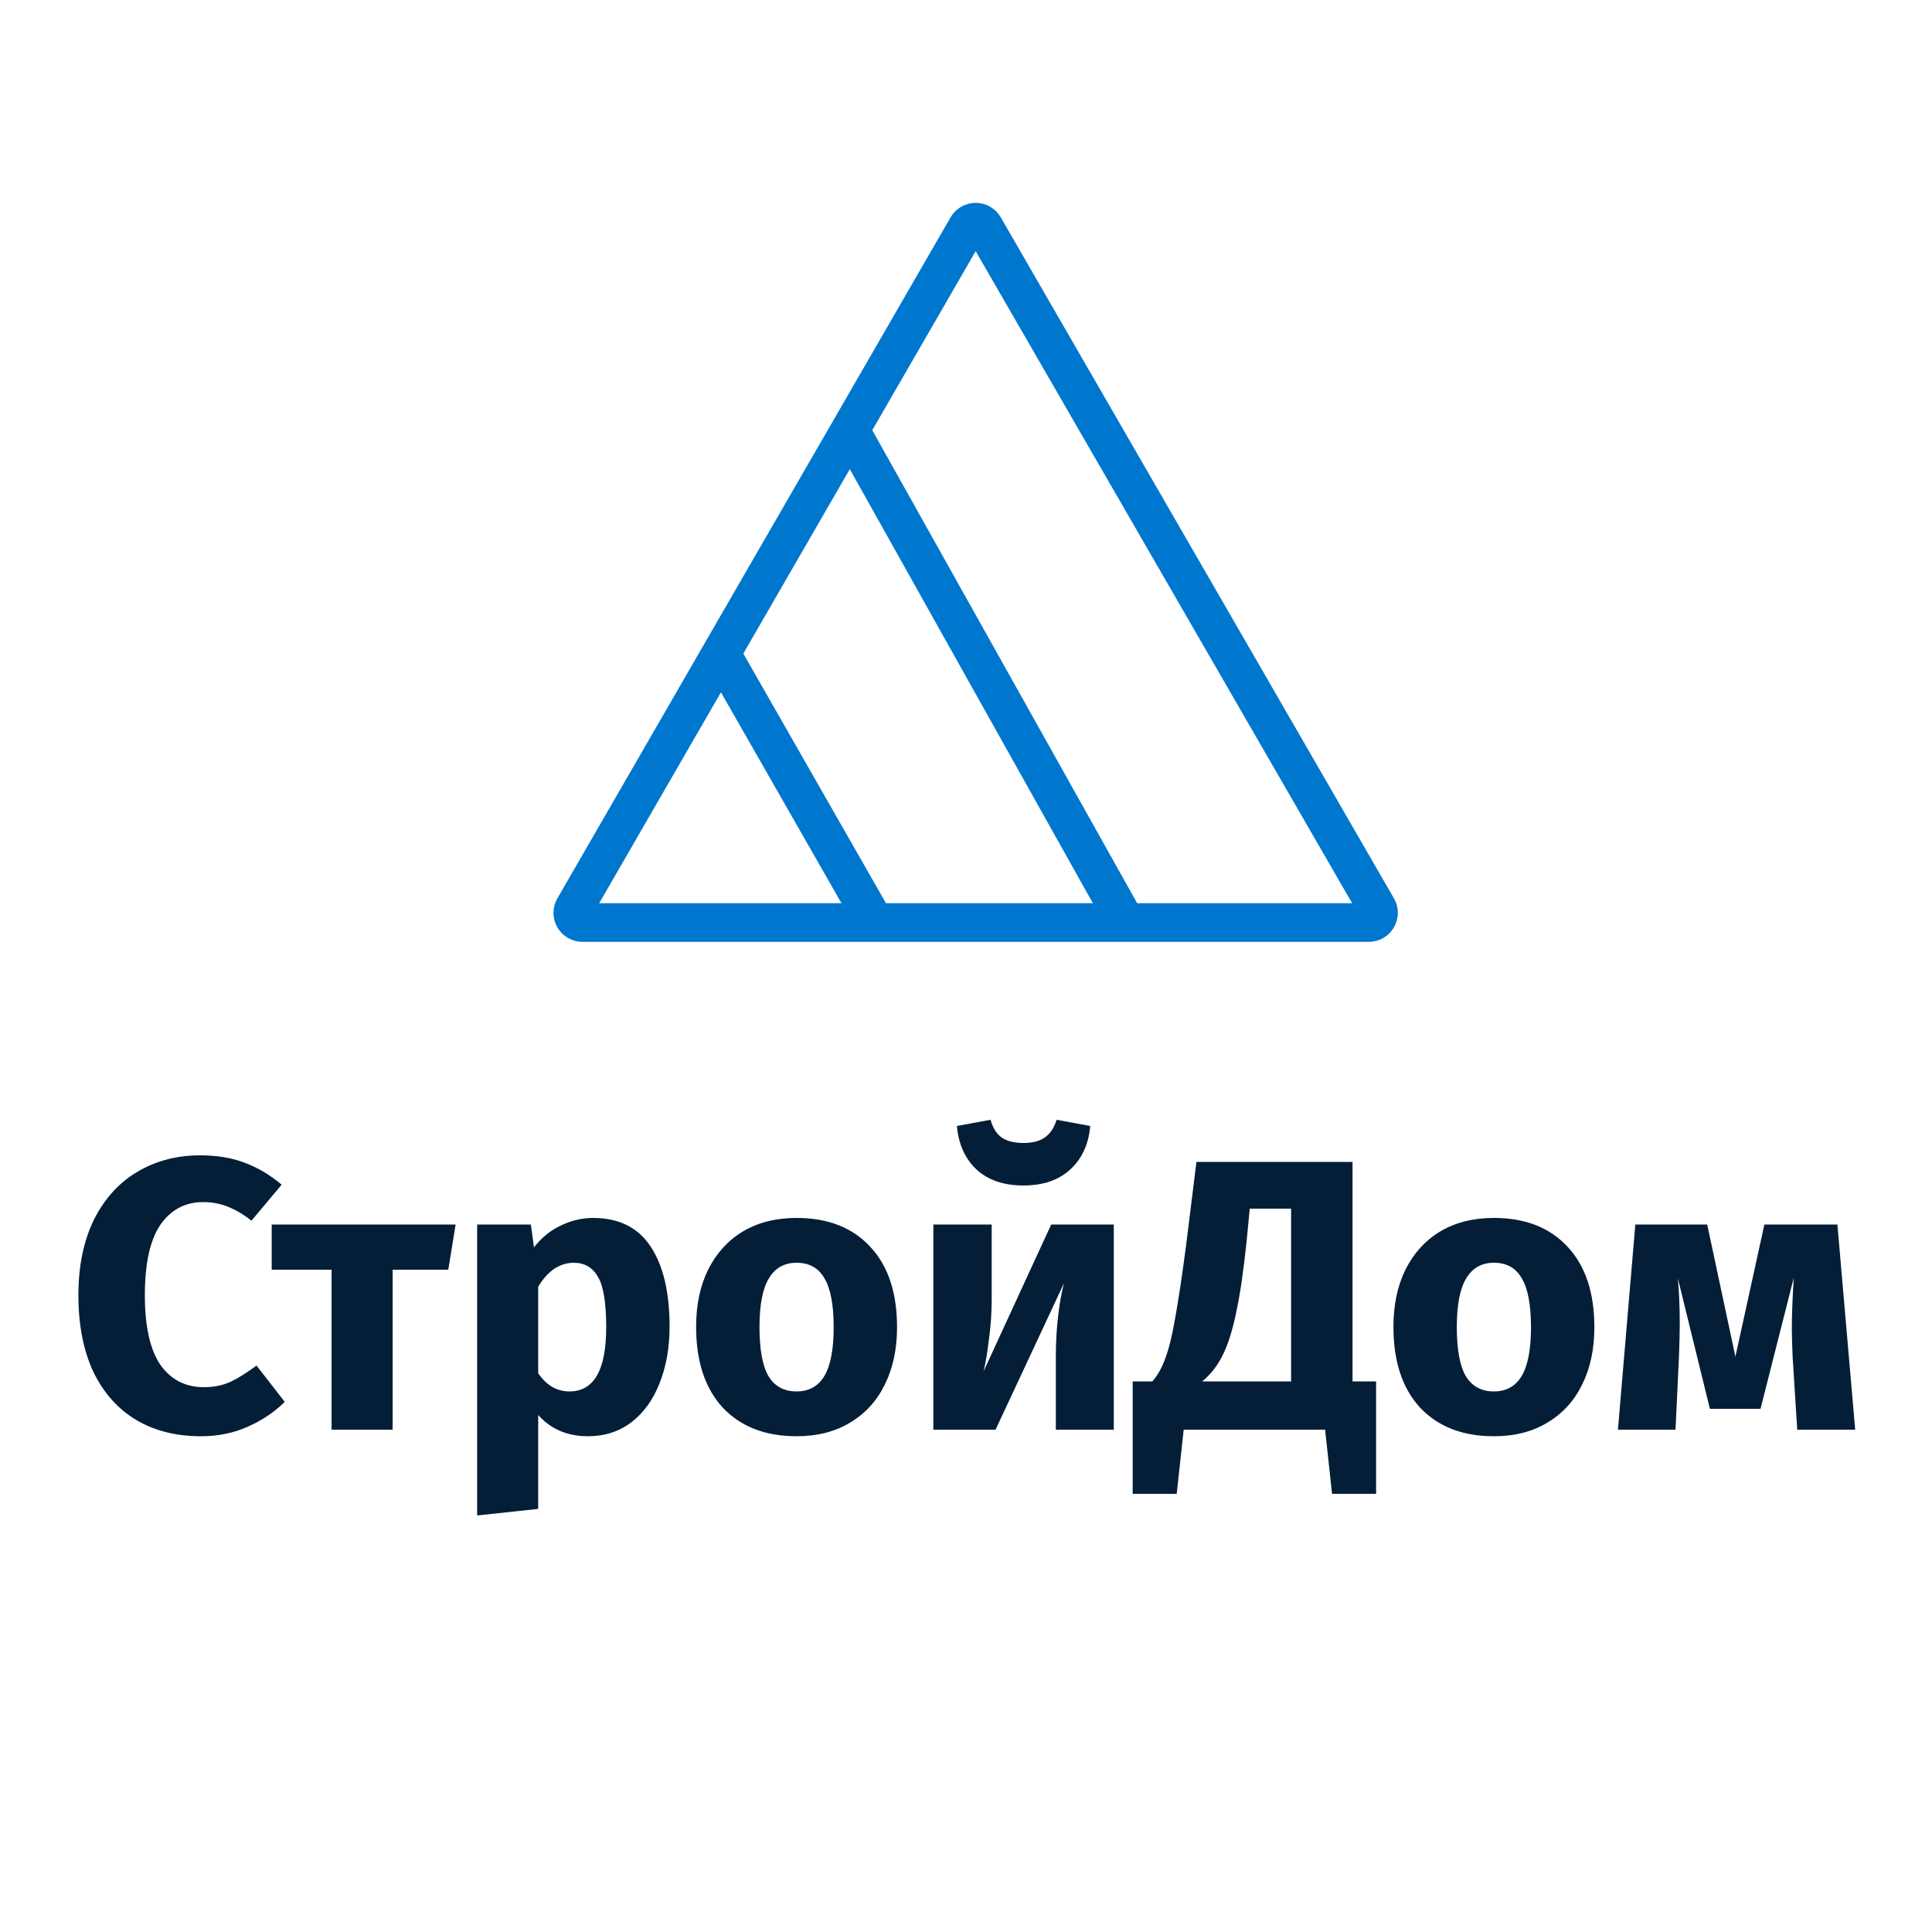
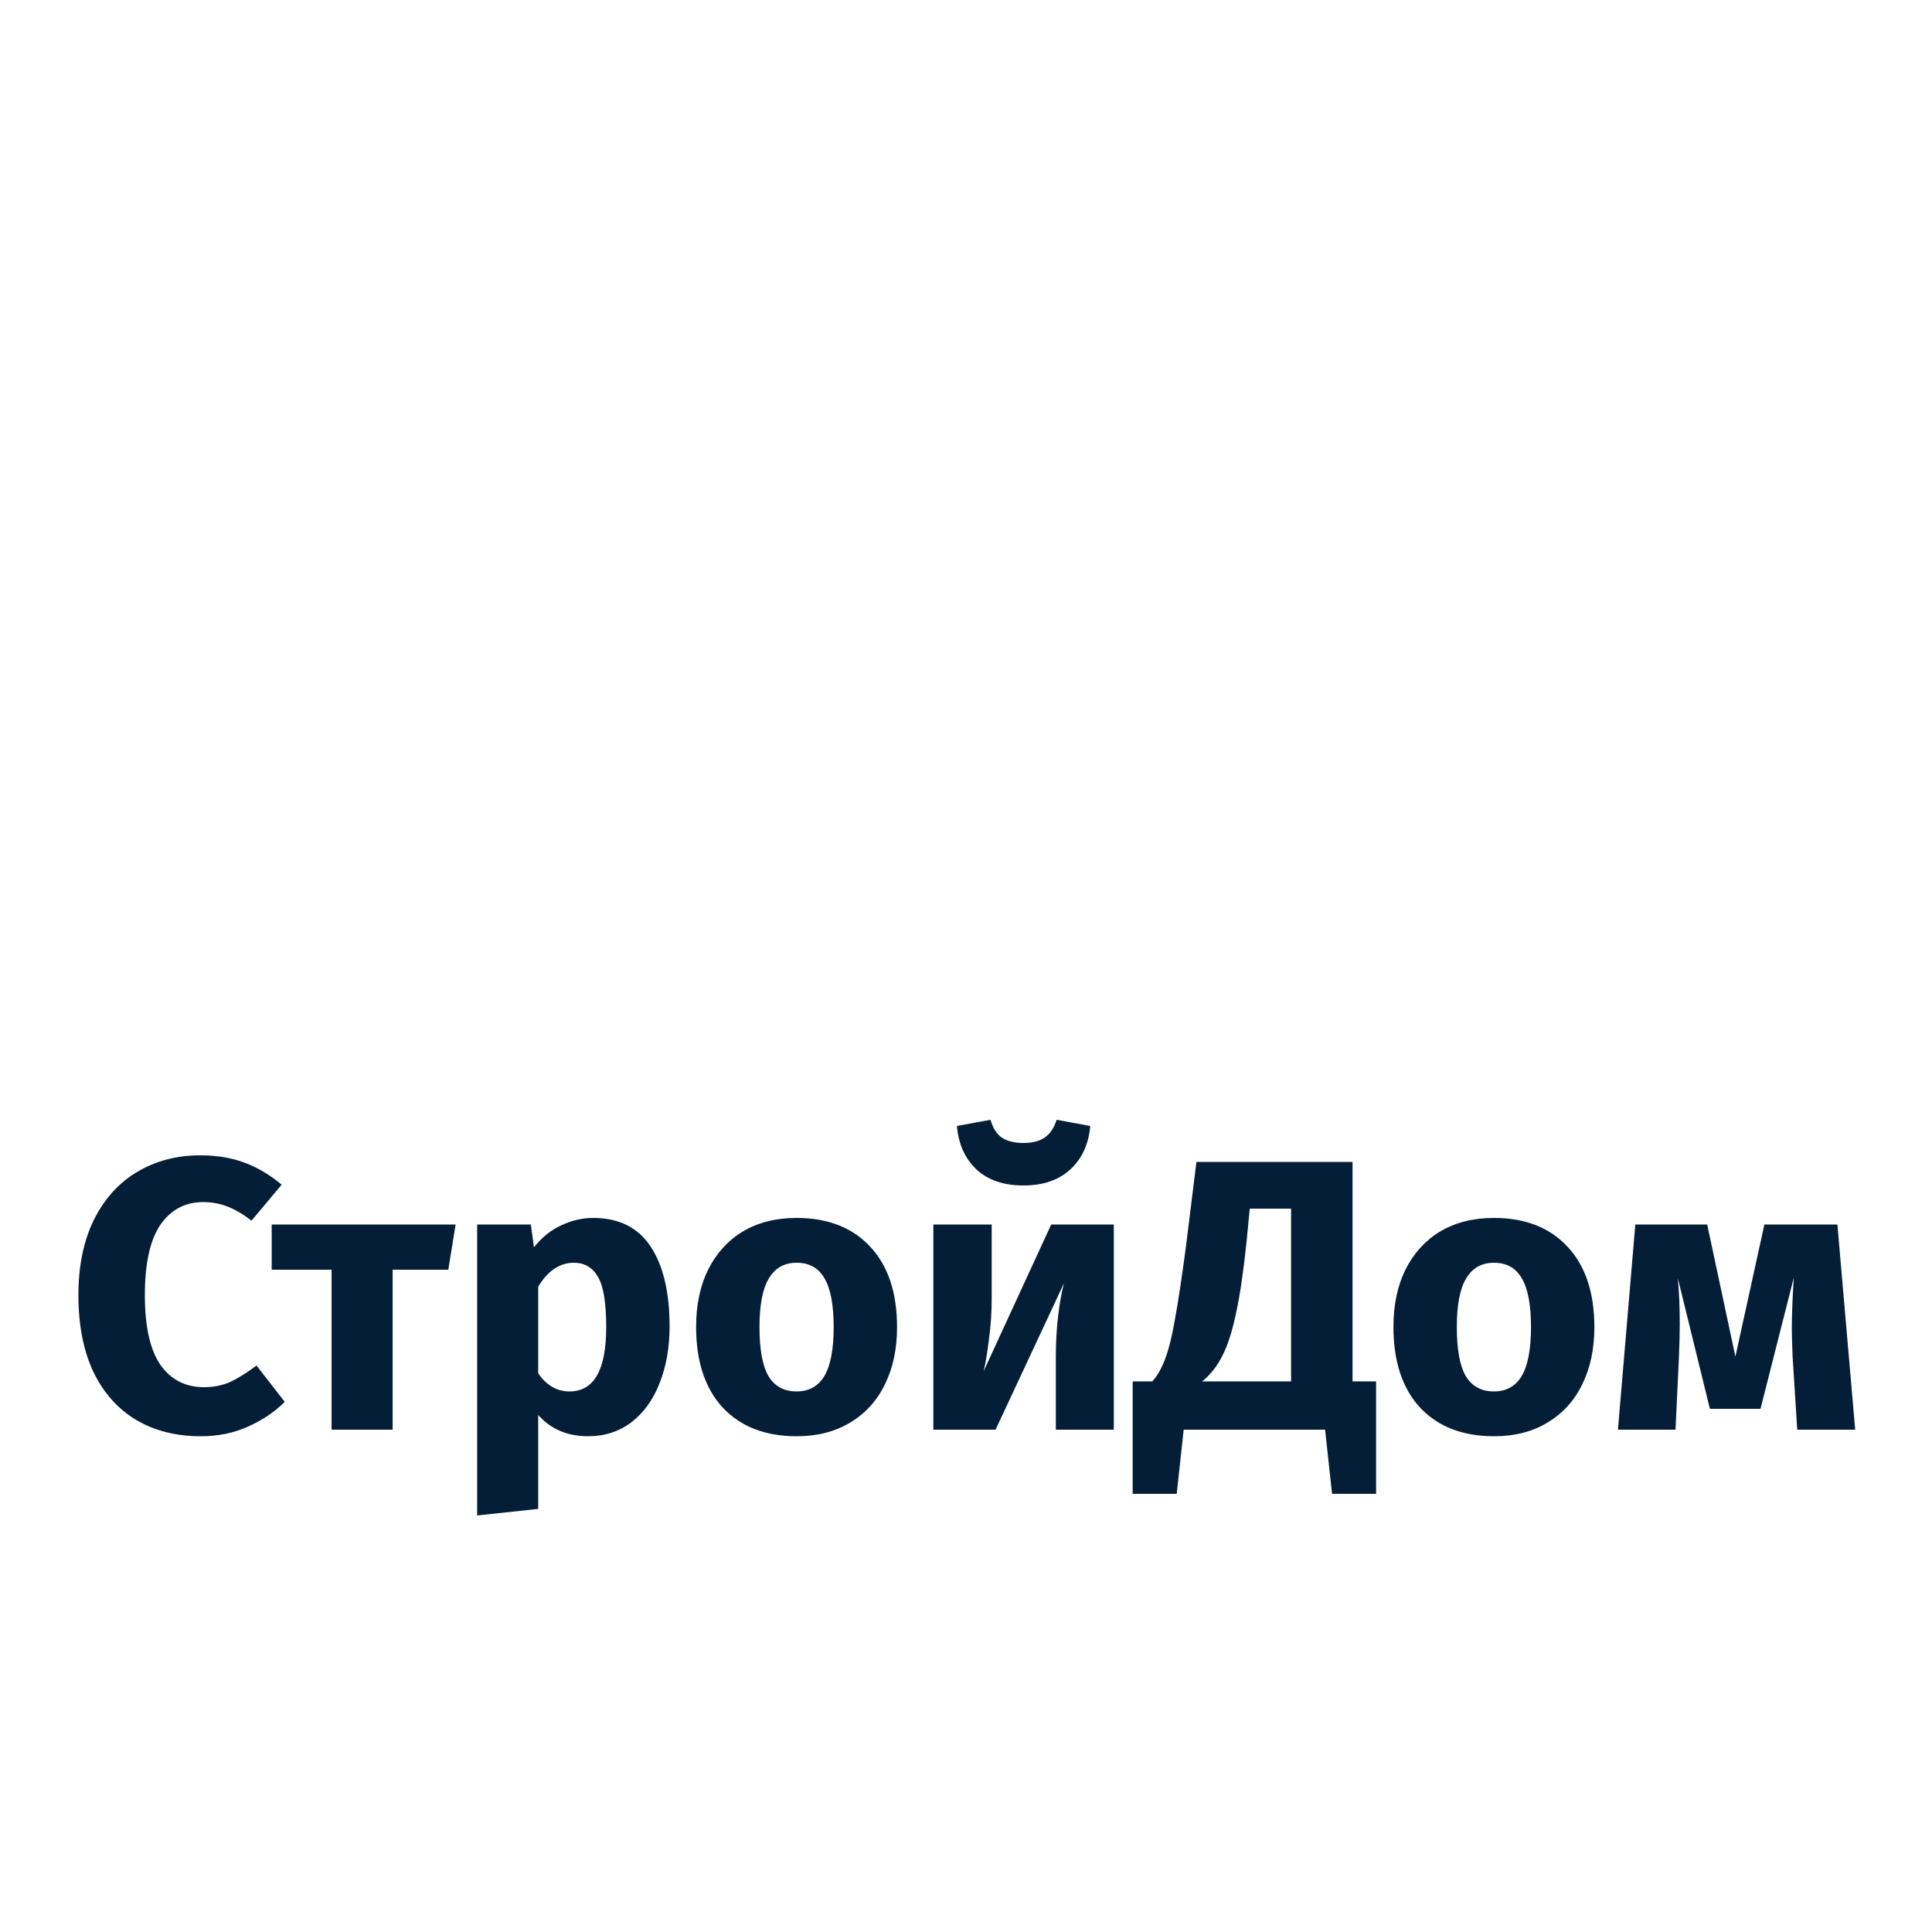
<svg xmlns="http://www.w3.org/2000/svg" width="100" height="100" viewBox="0 0 100 100" fill="none">
  <g clip-path="url(#clip0_8_10)">
-     <path d="M50.067 11.75C50.259 11.417 50.741 11.417 50.933 11.75L71.285 47C71.477 47.333 71.237 47.75 70.852 47.75H30.148C29.764 47.75 29.523 47.333 29.715 47L50.067 11.75Z" stroke="#0077CE" stroke-width="2" />
-     <line x1="58.127" y1="47.489" x2="44.127" y2="22.489" stroke="#0077CE" stroke-width="2" />
-     <line x1="45.132" y1="47.496" x2="37.132" y2="33.496" stroke="#0077CE" stroke-width="2" />
    <path d="M10.358 59.8C11.225 59.8 11.992 59.927 12.658 60.18C13.338 60.433 13.978 60.813 14.578 61.32L13.018 63.18C12.605 62.86 12.198 62.62 11.798 62.46C11.398 62.3 10.972 62.22 10.518 62.22C9.585 62.22 8.845 62.613 8.298 63.4C7.765 64.187 7.498 65.4 7.498 67.04C7.498 68.653 7.765 69.853 8.298 70.64C8.845 71.413 9.598 71.8 10.558 71.8C11.065 71.8 11.525 71.707 11.938 71.52C12.352 71.32 12.798 71.04 13.278 70.68L14.738 72.56C14.218 73.08 13.585 73.507 12.838 73.84C12.105 74.173 11.292 74.34 10.398 74.34C9.118 74.34 8.005 74.06 7.058 73.5C6.112 72.94 5.372 72.113 4.838 71.02C4.318 69.913 4.058 68.587 4.058 67.04C4.058 65.533 4.325 64.233 4.858 63.14C5.405 62.047 6.152 61.22 7.098 60.66C8.058 60.087 9.145 59.8 10.358 59.8ZM23.583 63.38L23.203 65.72H20.323V74H17.163V65.72H14.063V63.38H23.583ZM30.697 63.04C32.03 63.04 33.024 63.533 33.677 64.52C34.33 65.507 34.657 66.887 34.657 68.66C34.657 69.753 34.484 70.733 34.137 71.6C33.804 72.453 33.317 73.127 32.677 73.62C32.037 74.1 31.29 74.34 30.437 74.34C29.37 74.34 28.51 73.973 27.857 73.24V78.1L24.697 78.44V63.38H27.477L27.637 64.56C28.05 64.04 28.524 63.66 29.057 63.42C29.59 63.167 30.137 63.04 30.697 63.04ZM29.477 72.02C30.744 72.02 31.377 70.913 31.377 68.7C31.377 67.447 31.237 66.58 30.957 66.1C30.677 65.607 30.257 65.36 29.697 65.36C29.337 65.36 28.997 65.467 28.677 65.68C28.37 65.893 28.097 66.2 27.857 66.6V71.08C28.284 71.707 28.824 72.02 29.477 72.02ZM41.231 63.04C42.857 63.04 44.131 63.54 45.051 64.54C45.971 65.527 46.431 66.913 46.431 68.7C46.431 69.833 46.217 70.827 45.791 71.68C45.377 72.52 44.777 73.173 43.991 73.64C43.217 74.107 42.297 74.34 41.231 74.34C39.617 74.34 38.344 73.847 37.411 72.86C36.491 71.86 36.031 70.467 36.031 68.68C36.031 67.547 36.237 66.56 36.651 65.72C37.077 64.867 37.677 64.207 38.451 63.74C39.237 63.273 40.164 63.04 41.231 63.04ZM41.231 65.36C40.591 65.36 40.111 65.633 39.791 66.18C39.471 66.713 39.311 67.547 39.311 68.68C39.311 69.84 39.464 70.687 39.771 71.22C40.091 71.753 40.577 72.02 41.231 72.02C41.871 72.02 42.351 71.753 42.671 71.22C42.991 70.673 43.151 69.833 43.151 68.7C43.151 67.54 42.991 66.693 42.671 66.16C42.364 65.627 41.884 65.36 41.231 65.36ZM57.65 74H54.65V70.22C54.65 69.473 54.69 68.767 54.77 68.1C54.85 67.433 54.95 66.873 55.07 66.42L51.53 74H48.31V63.38H51.33V67.22C51.33 67.927 51.284 68.62 51.19 69.3C51.11 69.98 51.017 70.54 50.91 70.98L54.41 63.38H57.65V74ZM52.97 61.36C51.944 61.36 51.13 61.08 50.53 60.52C49.944 59.96 49.61 59.213 49.53 58.28L51.27 57.96C51.39 58.387 51.584 58.693 51.85 58.88C52.13 59.067 52.504 59.16 52.97 59.16C53.437 59.16 53.804 59.067 54.07 58.88C54.35 58.693 54.557 58.387 54.69 57.96L56.43 58.28C56.35 59.213 56.01 59.96 55.41 60.52C54.81 61.08 53.997 61.36 52.97 61.36ZM71.227 71.5V77.32H68.947L68.587 74H61.267L60.907 77.32H58.627V71.5H59.647C59.927 71.18 60.153 70.773 60.327 70.28C60.513 69.773 60.68 69.087 60.827 68.22C60.987 67.353 61.173 66.113 61.387 64.5L61.927 60.14H70.007V71.5H71.227ZM66.827 62.56H64.687L64.527 64.22C64.367 65.767 64.187 67 63.987 67.92C63.8 68.84 63.567 69.58 63.287 70.14C63.02 70.687 62.667 71.14 62.227 71.5H66.827V62.56ZM77.324 63.04C78.951 63.04 80.224 63.54 81.144 64.54C82.064 65.527 82.524 66.913 82.524 68.7C82.524 69.833 82.311 70.827 81.884 71.68C81.471 72.52 80.871 73.173 80.084 73.64C79.311 74.107 78.391 74.34 77.324 74.34C75.711 74.34 74.438 73.847 73.504 72.86C72.584 71.86 72.124 70.467 72.124 68.68C72.124 67.547 72.331 66.56 72.744 65.72C73.171 64.867 73.771 64.207 74.544 63.74C75.331 63.273 76.258 63.04 77.324 63.04ZM77.324 65.36C76.684 65.36 76.204 65.633 75.884 66.18C75.564 66.713 75.404 67.547 75.404 68.68C75.404 69.84 75.558 70.687 75.864 71.22C76.184 71.753 76.671 72.02 77.324 72.02C77.964 72.02 78.444 71.753 78.764 71.22C79.084 70.673 79.244 69.833 79.244 68.7C79.244 67.54 79.084 66.693 78.764 66.16C78.458 65.627 77.978 65.36 77.324 65.36ZM96.024 74H93.024L92.784 70.2C92.757 69.533 92.744 69.053 92.744 68.76C92.744 68.107 92.777 67.233 92.844 66.14L91.124 72.92H88.504L86.844 66.16C86.911 66.853 86.944 67.647 86.944 68.54C86.944 68.9 86.931 69.453 86.904 70.2L86.724 74H83.744L84.644 63.38H88.364L89.824 70.22L91.324 63.38H95.104L96.024 74Z" fill="#041E38" />
  </g>
  <defs>
    <clipPath id="clip0_8_10">
      <rect width="100" height="100" fill="white" />
    </clipPath>
  </defs>
</svg>